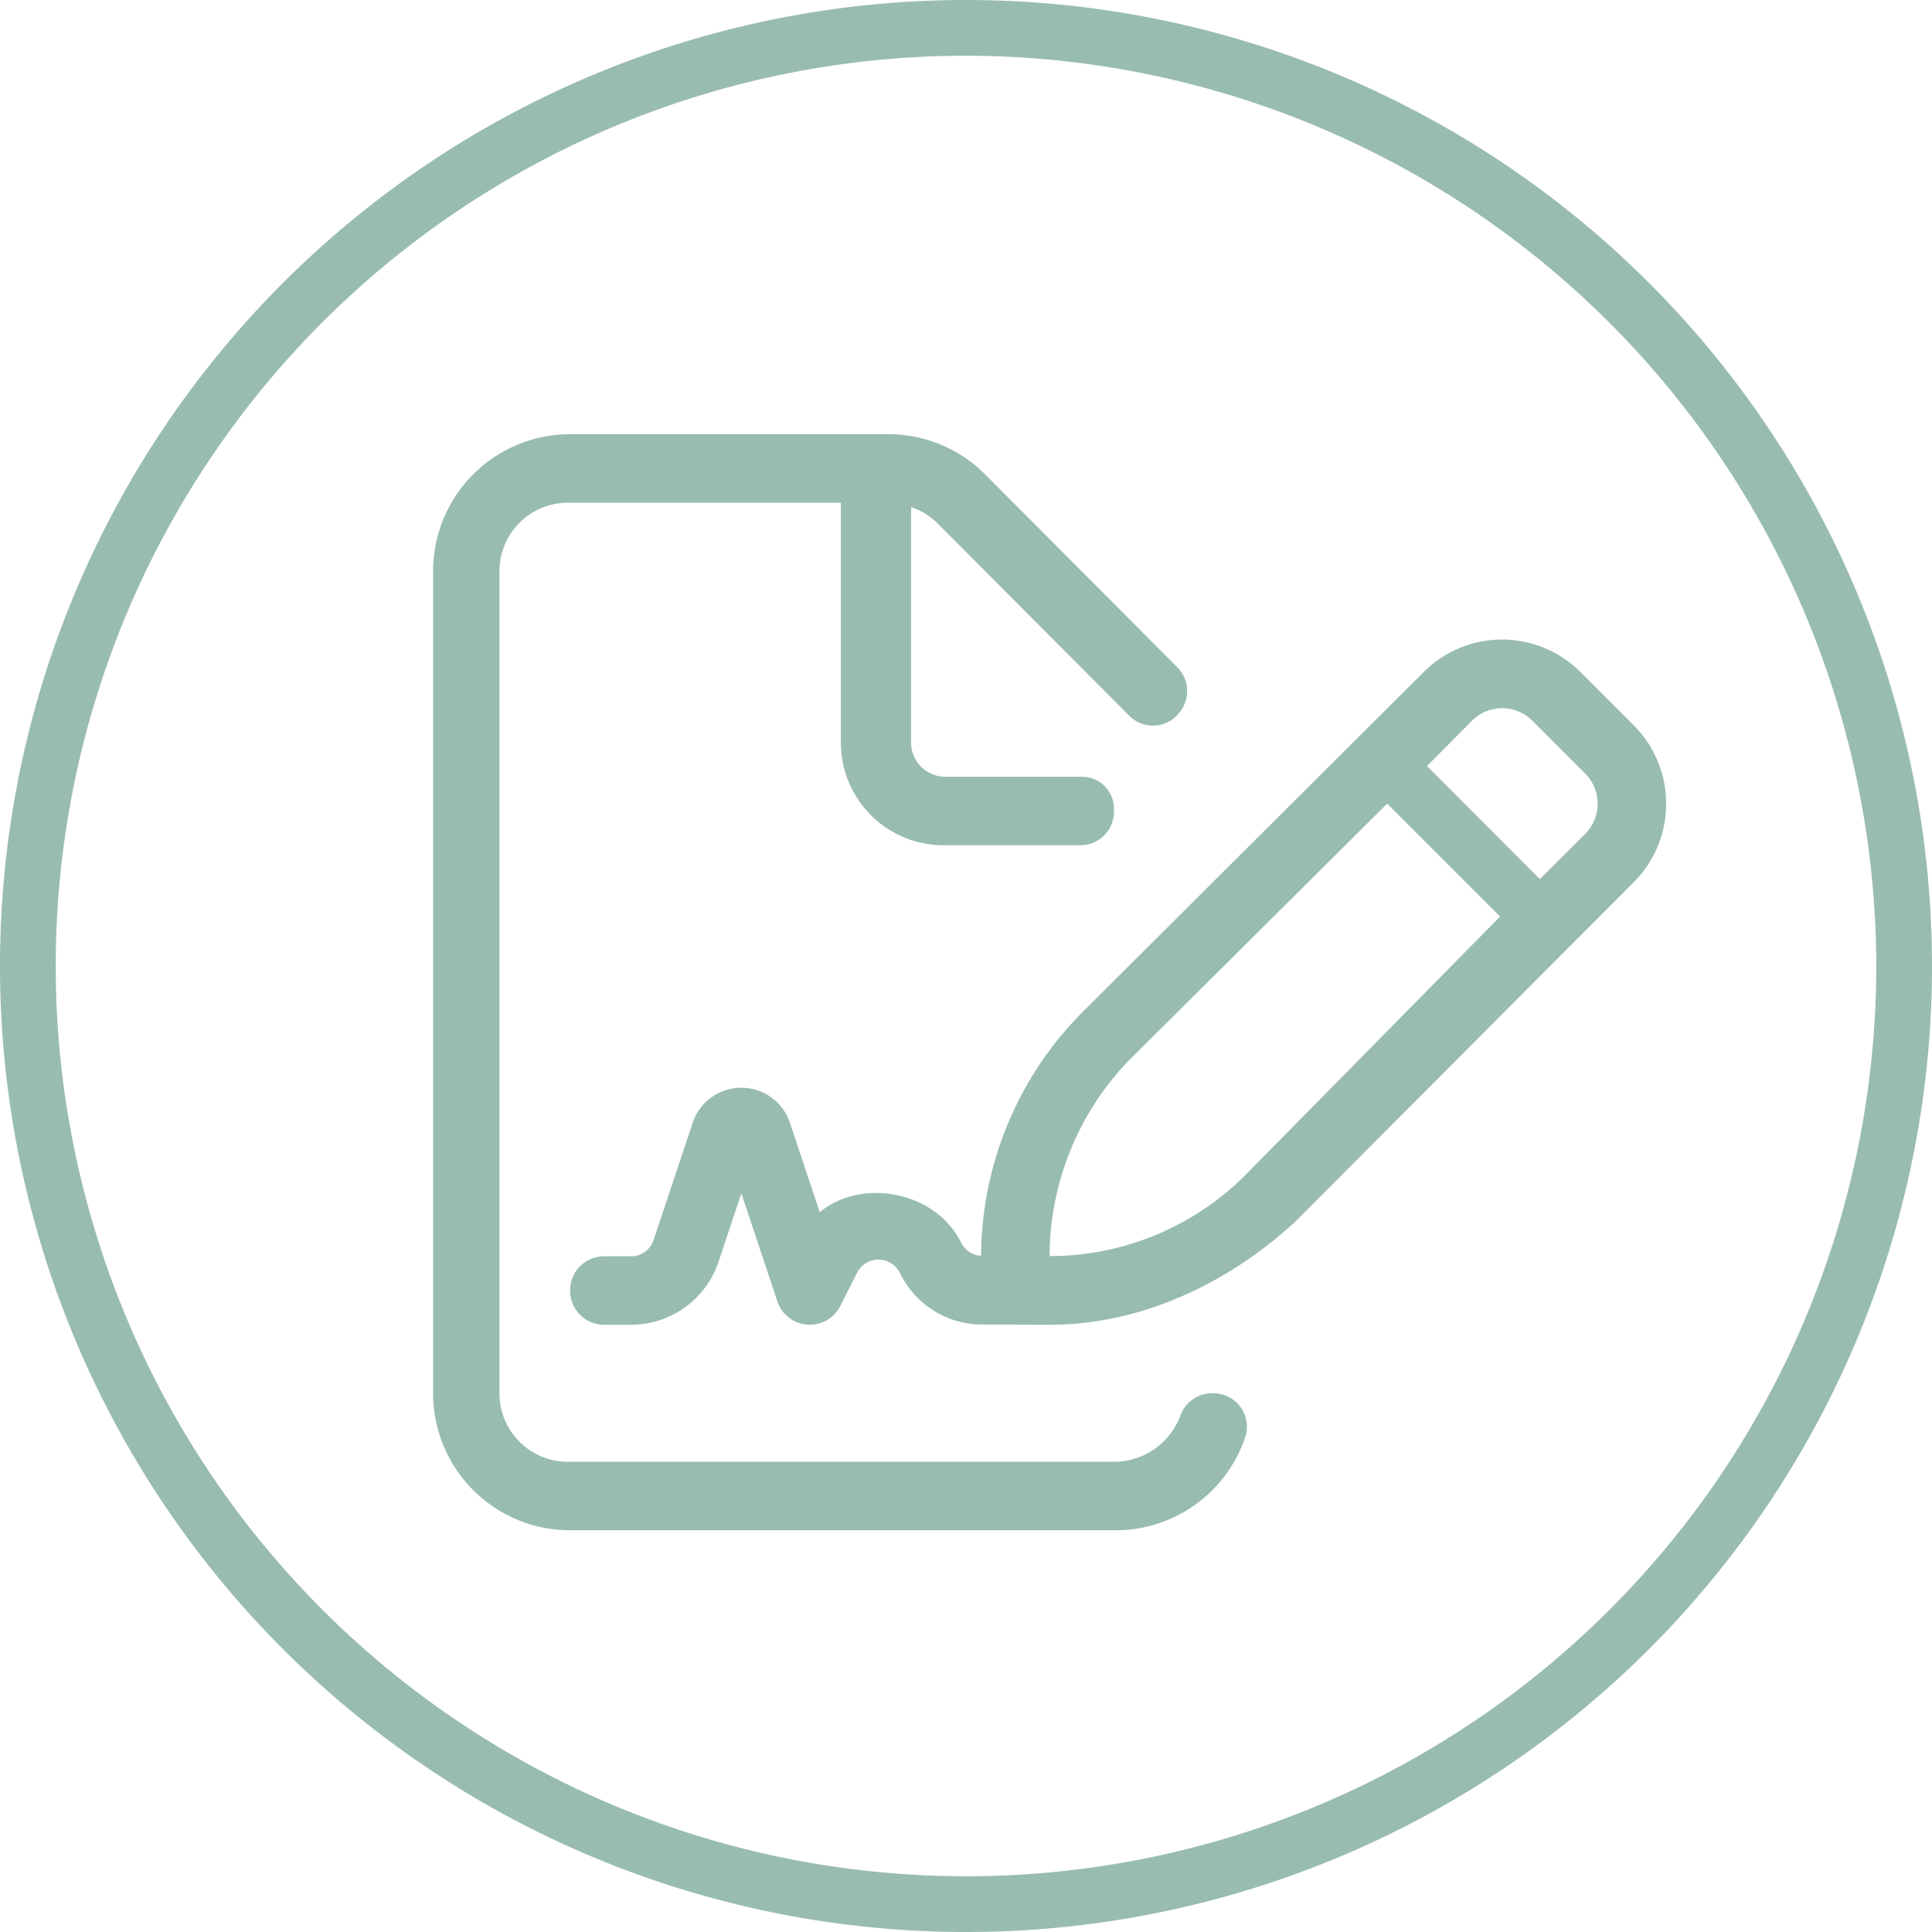
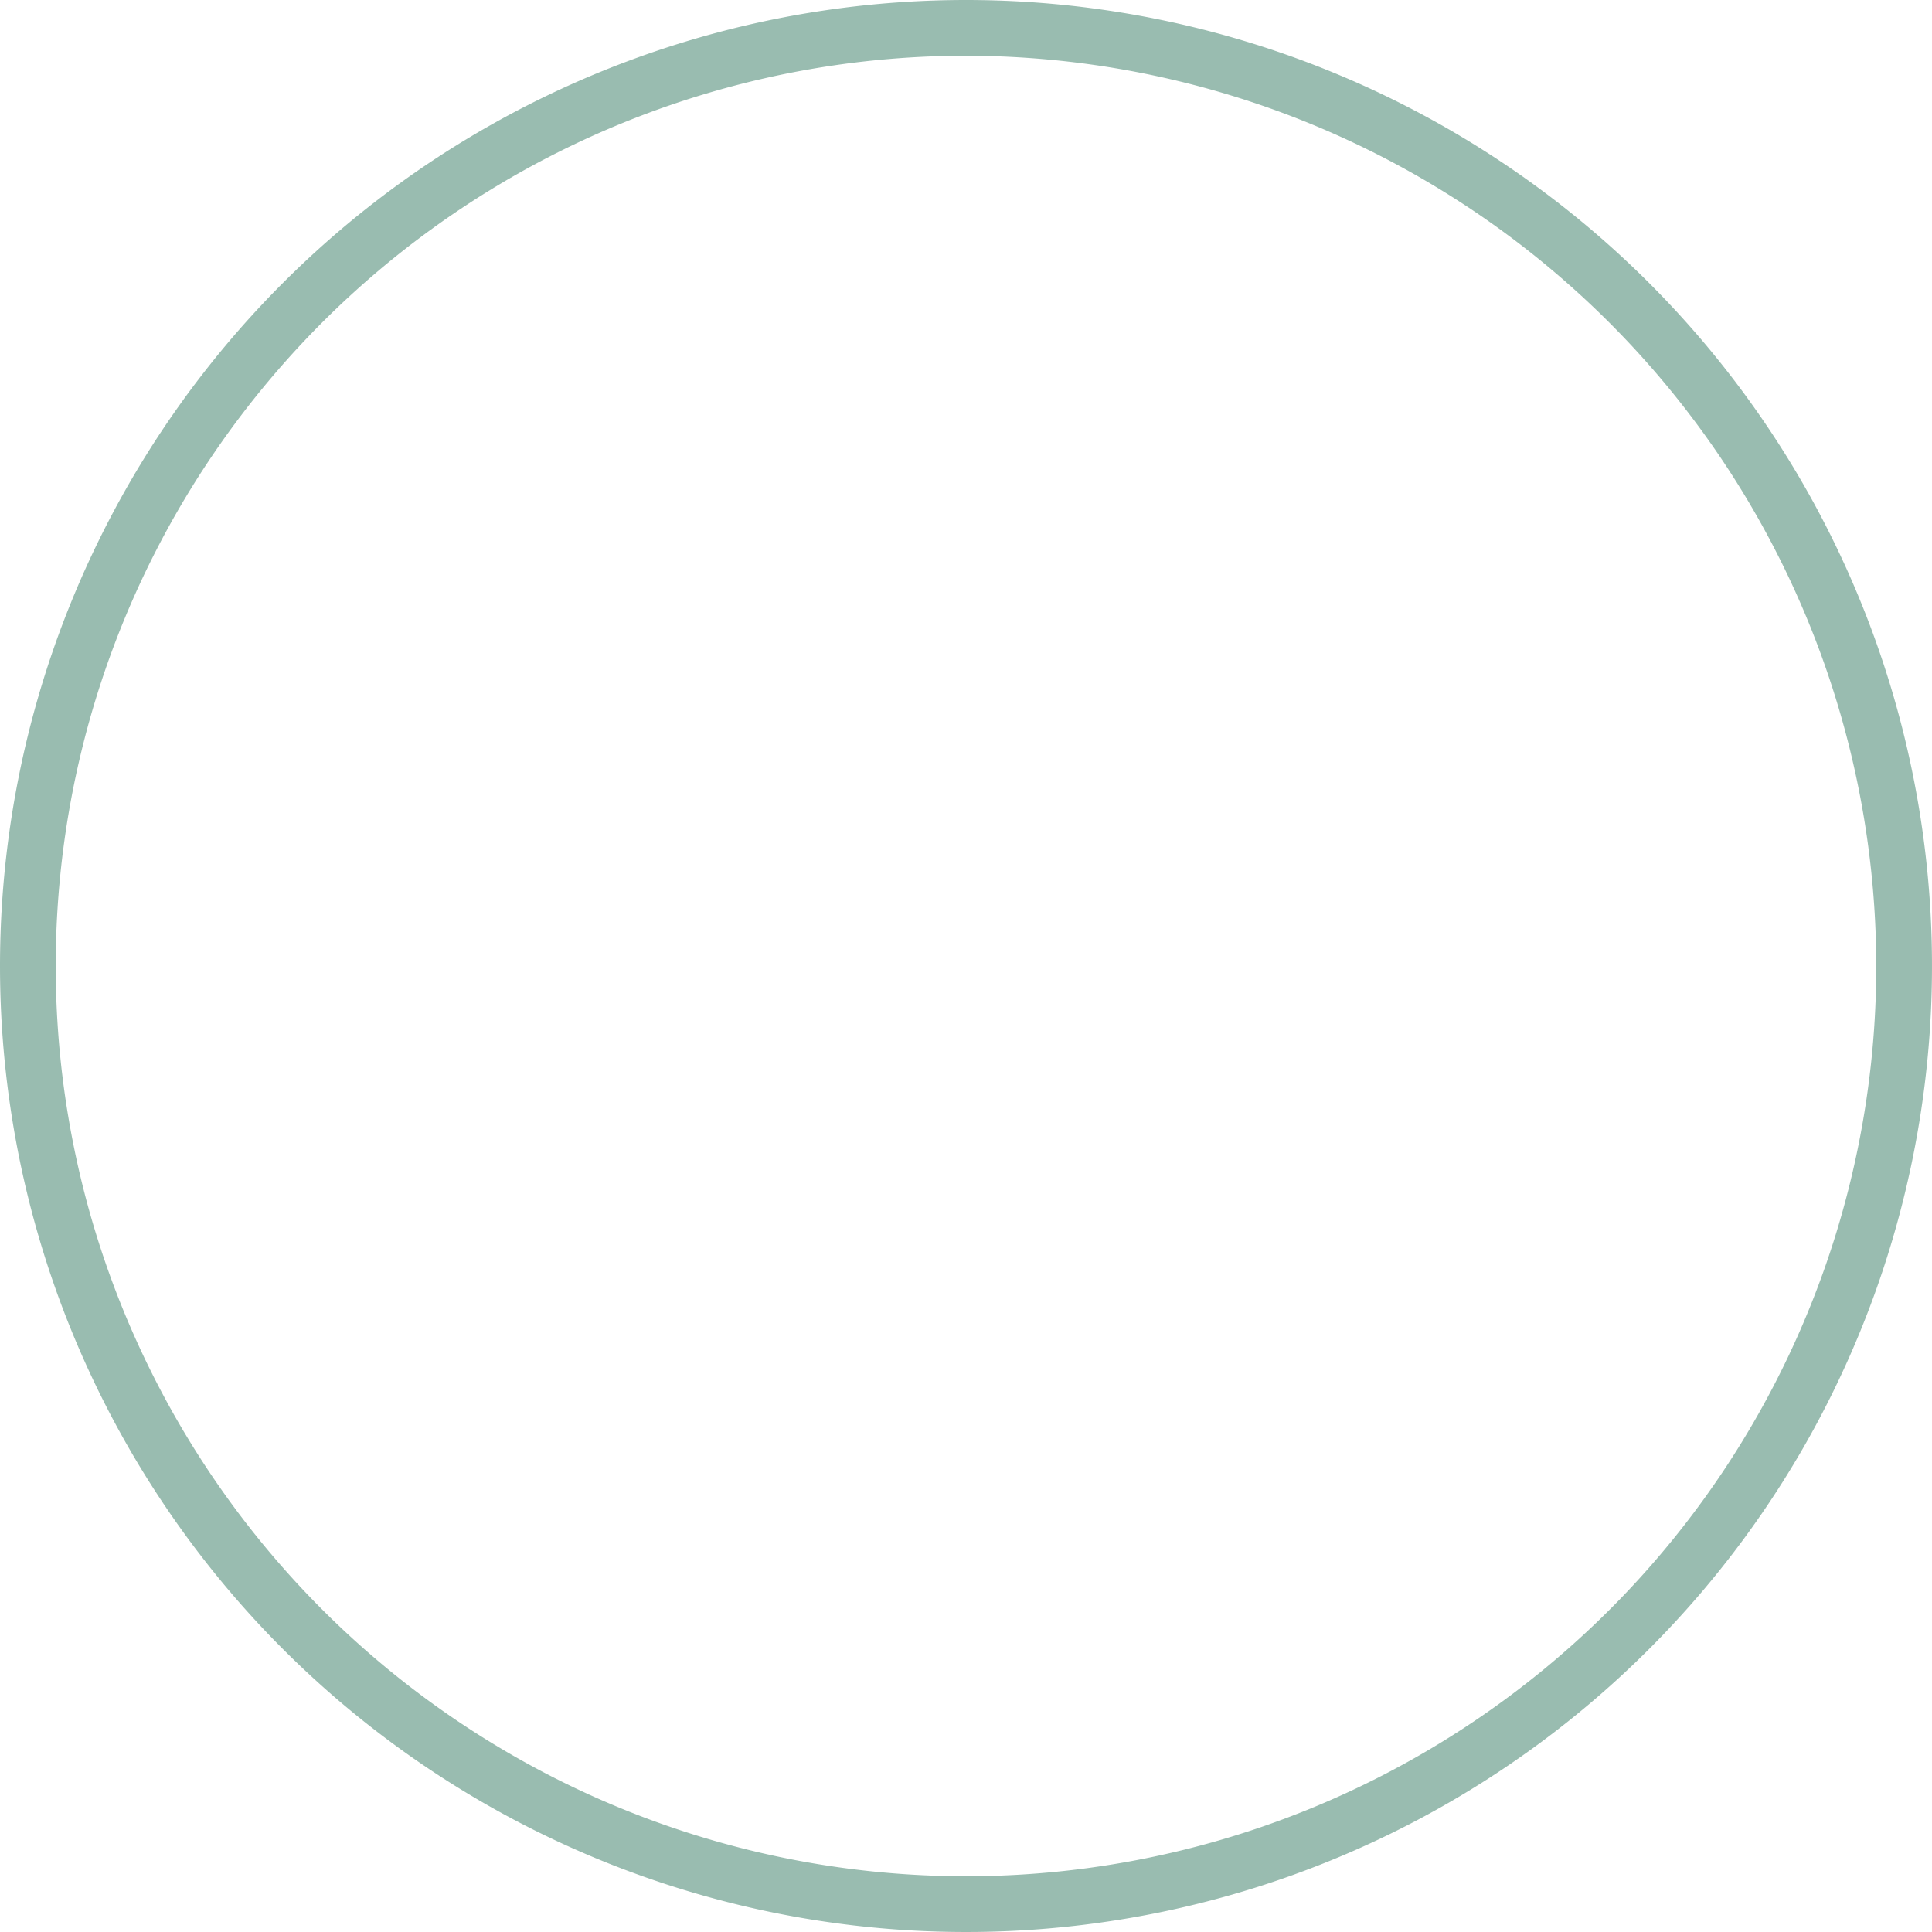
<svg xmlns="http://www.w3.org/2000/svg" width="208" height="208" viewBox="0 0 208 208">
  <g id="enroll" transform="translate(-423 -767)">
    <path id="Ellipse" d="M104,6a98,98,0,1,0,98,98A98.111,98.111,0,0,0,104,6m0-6A104,104,0,1,1,0,104,104,104,0,0,1,104,0Z" transform="translate(423 767)" fill="#99bcb0" />
-     <path id="icon" d="M62.895-71.906l-5.739-5.739a11.928,11.928,0,0,0-16.882,0L3.572-41.07A37.457,37.457,0,0,0-7.375-14.8a2.544,2.544,0,0,1-2.161-1.443c-2.738-5.5-10.659-7-15.211-3.254l-3.2-9.594a5.5,5.5,0,0,0-5.242-3.8,5.5,5.5,0,0,0-5.243,3.8L-42.637-16.5a2.544,2.544,0,0,1-2.448,1.752h-2.853a3.673,3.673,0,0,0-3.688,3.688,3.673,3.673,0,0,0,3.688,3.688h2.858a9.948,9.948,0,0,0,9.445-6.8l2.448-7.352L-29.316-9.91a3.683,3.683,0,0,0,6.8.484l1.786-3.545a2.586,2.586,0,0,1,4.653.086A9.8,9.8,0,0,0-7.375-7.4L0-7.375c15.4,0,25.836-10.671,26.3-10.947l36.6-36.714a11.891,11.891,0,0,0,3.48-8.435A11.931,11.931,0,0,0,62.895-71.906Zm-41.807,48.4A29.732,29.732,0,0,1,0-14.773,30.444,30.444,0,0,1,8.55-35.847L36.345-63.48,48.5-51.323Zm36.6-36.737-4.909,4.886L40.632-67.527l4.868-4.9a4.582,4.582,0,0,1,6.453,0l5.734,5.734A4.611,4.611,0,0,1,57.686-60.245ZM17.608,0a3.633,3.633,0,0,0-3.5,2.328A7.627,7.627,0,0,1,6.937,7.375H-51.879A7.362,7.362,0,0,1-59.228,0V-88.5a7.363,7.363,0,0,1,7.35-7.375h29.408v25.813A11.044,11.044,0,0,0-11.445-59H3.321A3.615,3.615,0,0,0,6.93-62.623v-.134a3.443,3.443,0,0,0-3.4-3.618H-11.247a3.679,3.679,0,0,1-3.664-3.687V-95.4a7.238,7.238,0,0,1,2.784,1.682L8.58-72.939a3.6,3.6,0,0,0,5.1,0l.074-.1a3.632,3.632,0,0,0,0-5.123l-20.7-20.77a14.692,14.692,0,0,0-10.394-4.321h-34.31A14.753,14.753,0,0,0-66.375-88.5V0A14.753,14.753,0,0,0-51.64,14.75H7.13A14.714,14.714,0,0,0,21.085,4.655,3.6,3.6,0,0,0,17.608,0Z" transform="translate(536 917)" fill="#99bcb0" />
  </g>
</svg>